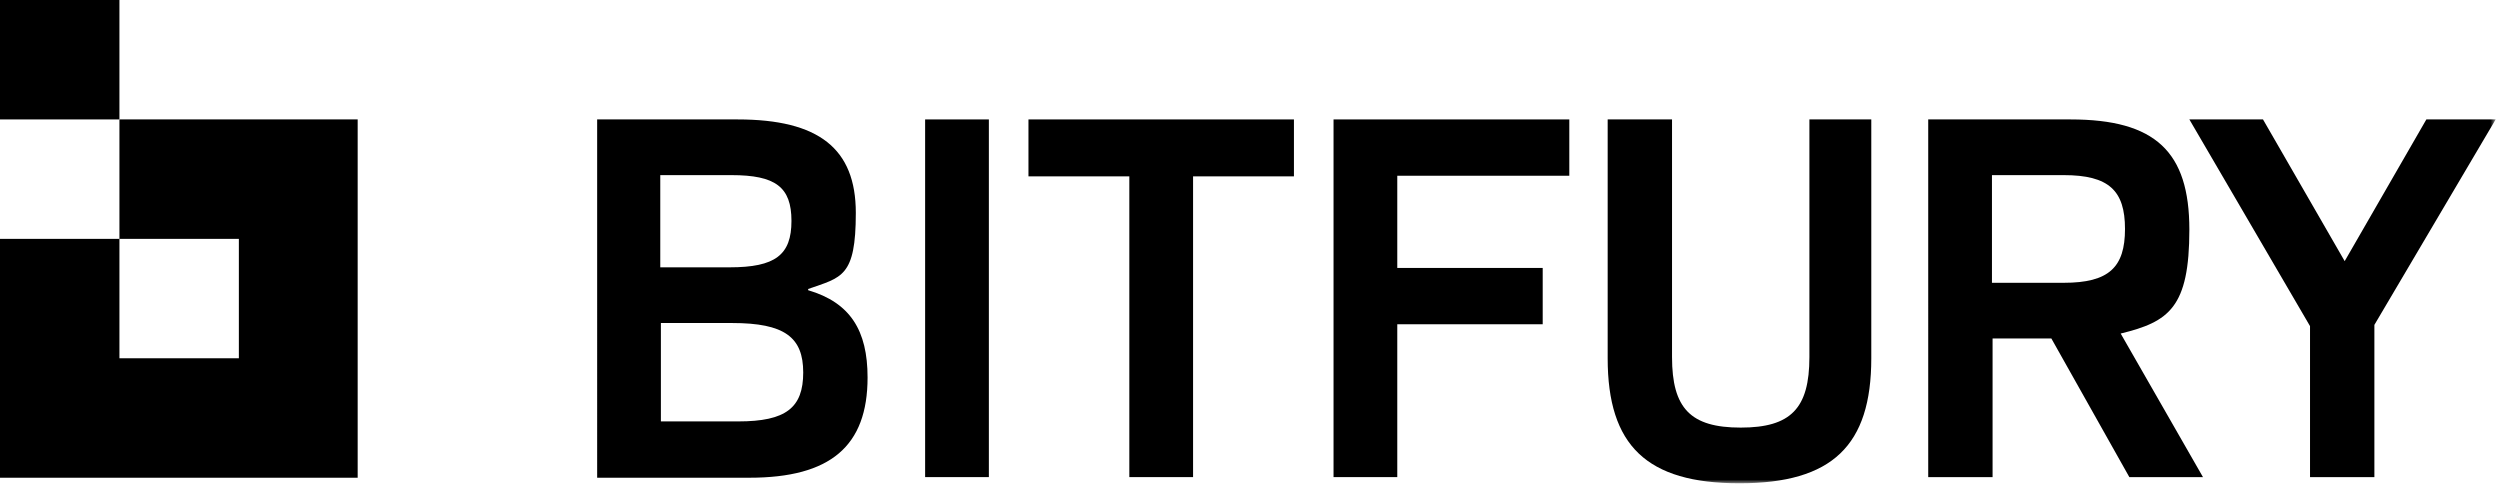
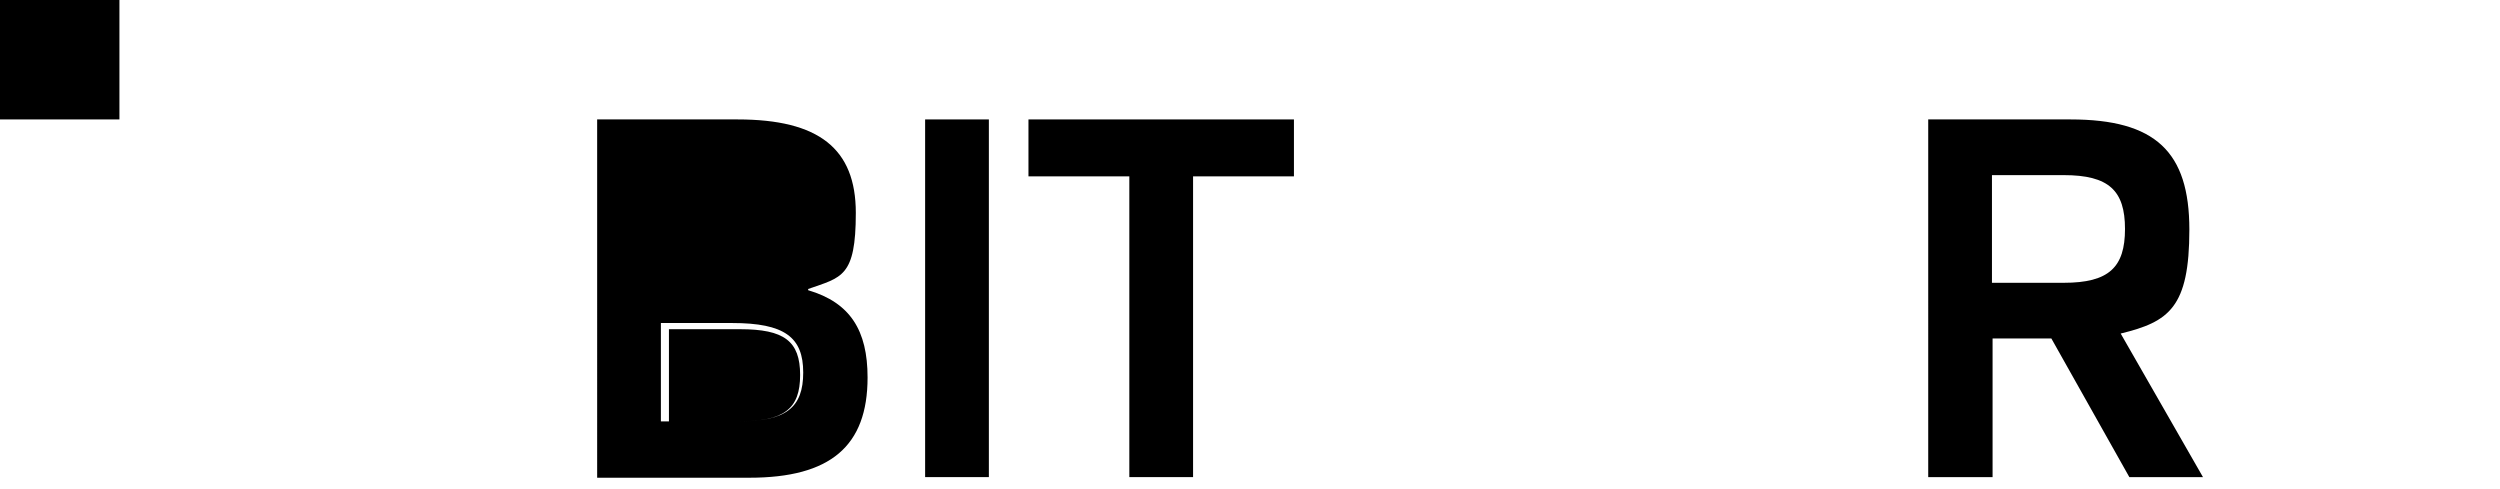
<svg xmlns="http://www.w3.org/2000/svg" id="Layer_1" version="1.1" viewBox="0 0 404 79">
  <defs>
    <style>
      .st0 {
        mask: url(#mask);
      }

      .st1 {
        fill: #fff;
      }

      .st1, .st2 {
        fill-rule: evenodd;
      }

      .st3 {
        mask: url(#mask-3);
      }

      .st4 {
        mask: url(#mask-4);
      }

      .st5 {
        mask: url(#mask-5);
      }

      .st6 {
        mask: url(#mask-1);
      }

      .st7 {
        mask: url(#mask-22);
      }
    </style>
    <mask id="mask" x="0" y="0" width="403.3" height="78.1" maskUnits="userSpaceOnUse">
      <g id="mask-2">
        <polygon id="path-1" class="st1" points="0 78.1 403.3 78.1 403.3 0 0 0 0 78.1" />
      </g>
    </mask>
    <mask id="mask-1" x="0" y="0" width="403.3" height="78.1" maskUnits="userSpaceOnUse">
      <g id="mask-21" data-name="mask-2">
        <polygon id="path-11" data-name="path-1" class="st1" points="0 78.1 403.3 78.1 403.3 0 0 0 0 78.1" />
      </g>
    </mask>
    <mask id="mask-22" data-name="mask-2" x="0" y="0" width="403.3" height="78.1" maskUnits="userSpaceOnUse">
      <g id="mask-23" data-name="mask-2">
        <polygon id="path-12" data-name="path-1" class="st1" points="0 78.1 403.3 78.1 403.3 0 0 0 0 78.1" />
      </g>
    </mask>
    <mask id="mask-3" x="0" y="0" width="403.3" height="78.1" maskUnits="userSpaceOnUse">
      <g id="mask-24" data-name="mask-2">
-         <polygon id="path-13" data-name="path-1" class="st1" points="0 78.1 403.3 78.1 403.3 0 0 0 0 78.1" />
-       </g>
+         </g>
    </mask>
    <mask id="mask-4" x="0" y="0" width="403.3" height="78.1" maskUnits="userSpaceOnUse">
      <g id="mask-25" data-name="mask-2">
        <polygon id="path-14" data-name="path-1" class="st1" points="0 78.1 403.3 78.1 403.3 0 0 0 0 78.1" />
      </g>
    </mask>
    <mask id="mask-5" x="0" y="0" width="403.3" height="78.1" maskUnits="userSpaceOnUse">
      <g id="mask-26" data-name="mask-2">
-         <polygon id="path-15" data-name="path-1" class="st1" points="0 78.1 403.3 78.1 403.3 0 0 0 0 78.1" />
-       </g>
+         </g>
    </mask>
  </defs>
  <g id="Artboard">
    <g id="Page-1">
-       <path id="Fill-1" class="st2" d="M38.6,19.3h-19.3v19.3H0v38.6h57.8V19.3h-19.3ZM38.6,38.6v19.3h-19.3s0-10,0-10v-9.3h19.3Z" />
      <polygon id="Fill-2" class="st2" points="0 19.3 19.3 19.3 19.3 0 0 0 0 19.3" />
      <g id="Group-12">
-         <path id="Fill-3" class="st2" d="M119.3,68.1c7.7,0,10.5-2.2,10.5-7.9s-3-8-11.5-8h-11.5v15.9h12.5ZM117.9,43.2c7.4,0,10-2,10-7.5s-2.6-7.4-9.7-7.4h-11.5v14.9h11.1ZM96.4,19.3h22.8c13.1,0,19.1,4.7,19.1,15.1s-2.3,10.4-7.7,12.3v.2c6.8,2,9.6,6.5,9.6,14.1,0,11.1-6,16.2-19.1,16.2h-24.6V19.3Z" />
+         <path id="Fill-3" class="st2" d="M119.3,68.1c7.7,0,10.5-2.2,10.5-7.9s-3-8-11.5-8h-11.5v15.9h12.5Zc7.4,0,10-2,10-7.5s-2.6-7.4-9.7-7.4h-11.5v14.9h11.1ZM96.4,19.3h22.8c13.1,0,19.1,4.7,19.1,15.1s-2.3,10.4-7.7,12.3v.2c6.8,2,9.6,6.5,9.6,14.1,0,11.1-6,16.2-19.1,16.2h-24.6V19.3Z" />
        <g class="st0">
          <polygon id="Fill-5" class="st2" points="149.5 77.1 159.8 77.1 159.8 19.3 149.5 19.3 149.5 77.1" />
        </g>
        <g class="st6">
          <polygon id="Fill-7" class="st2" points="182.5 28.5 166.2 28.5 166.2 19.3 209.1 19.3 209.1 28.5 192.8 28.5 192.8 77.1 182.5 77.1 182.5 28.5" />
        </g>
        <g class="st7">
-           <polygon id="Fill-8" class="st2" points="215.5 19.3 253.6 19.3 253.6 28.4 225.8 28.4 225.8 43.3 249.3 43.3 249.3 52.4 225.8 52.4 225.8 77.1 215.5 77.1 215.5 19.3" />
-         </g>
+           </g>
        <g class="st3">
          <path id="Fill-9" class="st2" d="M259.8,57.9V19.3h10.4v38.4c0,8.3,3,11.4,11.1,11.4s11.1-3.1,11.1-11.4V19.3h10v38.6c0,14.1-6.3,20.2-21.3,20.2s-21.3-6.1-21.3-20.2" />
        </g>
        <g class="st4">
          <path id="Fill-10" class="st2" d="M333.5,45.7c7.3,0,9.9-2.5,9.9-8.7s-2.6-8.7-9.9-8.7h-11.6v17.4h11.6ZM311.6,19.3h23c13.7,0,19.2,5.2,19.2,17.8s-3.3,14.9-11.1,16.8l13.3,23.2h-11.9l-12.6-22.4h-9.5v22.4h-10.4V19.3Z" />
        </g>
        <g class="st5">
          <polygon id="Fill-11" class="st2" points="383.7 52.5 383.7 77.1 373.3 77.1 373.3 52.7 353.8 19.3 365.7 19.3 378.9 42.2 392.1 19.3 403.3 19.3 383.7 52.5" />
        </g>
      </g>
    </g>
  </g>
</svg>